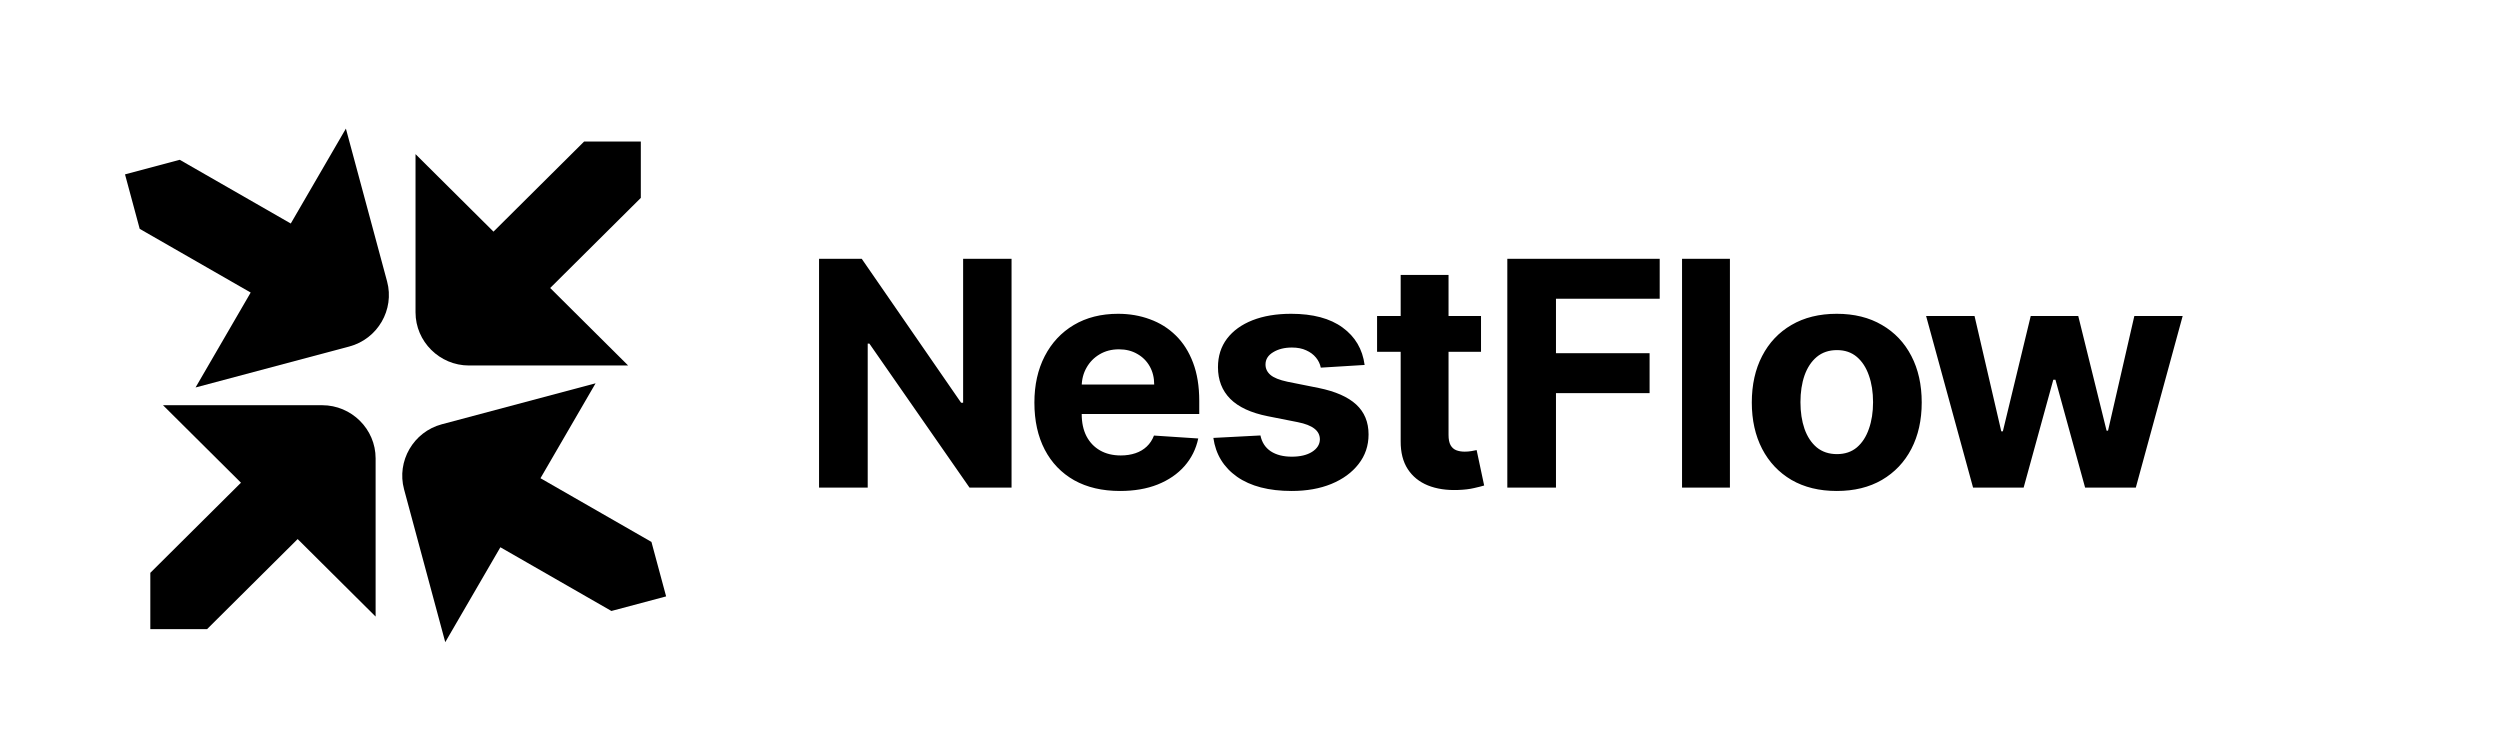
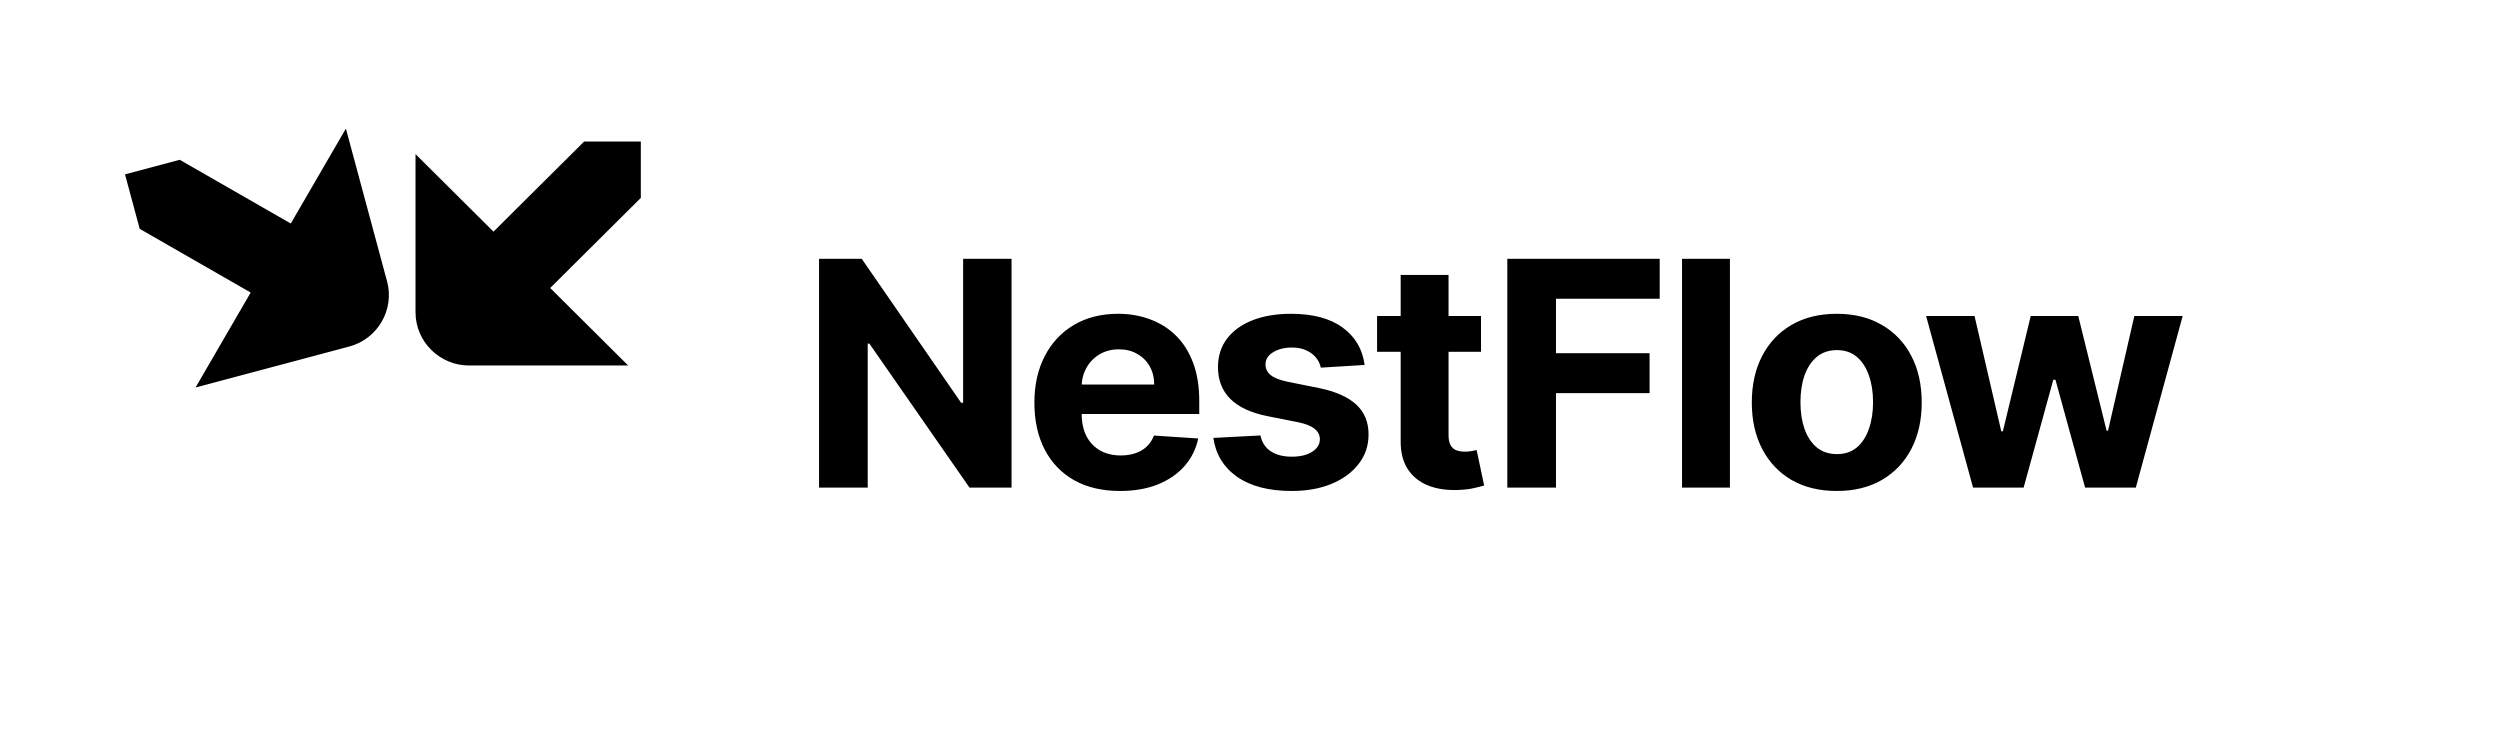
<svg xmlns="http://www.w3.org/2000/svg" width="298" height="90" viewBox="0 0 298 90" fill="none">
  <path d="M120.577 30.852V58.125H115.567L103.632 40.96H103.431V58.125H97.631V30.852H102.721L114.563 48.004H114.804V30.852H120.577ZM133.507 58.524C131.391 58.524 129.569 58.098 128.042 57.246C126.524 56.385 125.354 55.169 124.533 53.597C123.711 52.017 123.3 50.148 123.3 47.991C123.3 45.887 123.711 44.04 124.533 42.451C125.354 40.862 126.511 39.623 128.002 38.736C129.502 37.848 131.261 37.404 133.28 37.404C134.637 37.404 135.901 37.622 137.071 38.057C138.249 38.483 139.276 39.126 140.152 39.987C141.036 40.849 141.723 41.932 142.214 43.237C142.706 44.533 142.951 46.051 142.951 47.791V49.349H125.577V45.834H137.58C137.58 45.017 137.401 44.293 137.044 43.663C136.687 43.033 136.191 42.54 135.557 42.185C134.932 41.821 134.204 41.639 133.374 41.639C132.507 41.639 131.739 41.838 131.069 42.238C130.409 42.629 129.891 43.157 129.516 43.823C129.141 44.48 128.949 45.212 128.94 46.02V49.362C128.94 50.375 129.127 51.249 129.502 51.986C129.886 52.723 130.427 53.291 131.123 53.69C131.82 54.09 132.646 54.29 133.601 54.29C134.235 54.29 134.816 54.201 135.343 54.023C135.87 53.846 136.321 53.58 136.695 53.224C137.071 52.869 137.356 52.434 137.553 51.919L142.831 52.266C142.563 53.526 142.014 54.627 141.183 55.568C140.361 56.5 139.299 57.228 137.995 57.752C136.7 58.267 135.204 58.524 133.507 58.524ZM162.663 43.503L157.439 43.823C157.349 43.379 157.157 42.979 156.863 42.624C156.568 42.26 156.179 41.971 155.697 41.758C155.224 41.536 154.657 41.426 153.996 41.426C153.112 41.426 152.366 41.612 151.759 41.985C151.152 42.349 150.848 42.837 150.848 43.45C150.848 43.938 151.045 44.351 151.437 44.688C151.83 45.026 152.505 45.296 153.46 45.501L157.184 46.246C159.184 46.655 160.676 47.312 161.658 48.217C162.641 49.123 163.132 50.312 163.132 51.786C163.132 53.127 162.734 54.303 161.939 55.315C161.154 56.327 160.073 57.117 158.698 57.685C157.331 58.245 155.755 58.524 153.969 58.524C151.245 58.524 149.075 57.961 147.459 56.833C145.852 55.697 144.91 54.152 144.633 52.199L150.245 51.906C150.415 52.732 150.826 53.362 151.478 53.797C152.13 54.223 152.965 54.436 153.983 54.436C154.983 54.436 155.787 54.245 156.394 53.864C157.01 53.473 157.323 52.971 157.331 52.359C157.323 51.844 157.104 51.422 156.675 51.094C156.247 50.756 155.586 50.499 154.693 50.321L151.129 49.615C149.12 49.216 147.624 48.524 146.642 47.538C145.668 46.553 145.182 45.296 145.182 43.77C145.182 42.456 145.539 41.324 146.254 40.374C146.977 39.424 147.99 38.691 149.294 38.176C150.607 37.661 152.143 37.404 153.902 37.404C156.501 37.404 158.546 37.95 160.037 39.042C161.538 40.134 162.413 41.621 162.663 43.503ZM176.537 37.67V41.932H164.147V37.67H176.537ZM166.96 32.77H172.666V51.839C172.666 52.363 172.746 52.772 172.907 53.064C173.068 53.349 173.291 53.548 173.577 53.664C173.872 53.779 174.211 53.837 174.595 53.837C174.863 53.837 175.131 53.815 175.399 53.77C175.667 53.717 175.872 53.677 176.015 53.65L176.912 57.872C176.627 57.961 176.225 58.063 175.707 58.178C175.189 58.302 174.559 58.378 173.818 58.404C172.443 58.458 171.237 58.276 170.201 57.859C169.174 57.441 168.375 56.793 167.804 55.914C167.232 55.035 166.951 53.926 166.96 52.585V32.77ZM179.672 58.125V30.852H197.836V35.606H185.472V42.105H196.631V46.859H185.472V58.125H179.672ZM206.206 30.852V58.125H200.499V30.852H206.206ZM218.941 58.524C216.861 58.524 215.061 58.085 213.543 57.206C212.034 56.318 210.869 55.084 210.046 53.504C209.226 51.915 208.815 50.073 208.815 47.978C208.815 45.865 209.226 44.018 210.046 42.438C210.869 40.849 212.034 39.614 213.543 38.736C215.061 37.848 216.861 37.404 218.941 37.404C221.021 37.404 222.817 37.848 224.326 38.736C225.844 39.614 227.015 40.849 227.836 42.438C228.658 44.018 229.069 45.865 229.069 47.978C229.069 50.073 228.658 51.915 227.836 53.504C227.015 55.084 225.844 56.318 224.326 57.206C222.817 58.085 221.021 58.524 218.941 58.524ZM218.967 54.13C219.914 54.13 220.704 53.864 221.34 53.331C221.974 52.789 222.451 52.053 222.772 51.12C223.104 50.188 223.268 49.127 223.268 47.938C223.268 46.748 223.104 45.687 222.772 44.755C222.451 43.823 221.974 43.086 221.34 42.544C220.704 42.003 219.914 41.732 218.967 41.732C218.013 41.732 217.21 42.003 216.557 42.544C215.914 43.086 215.427 43.823 215.097 44.755C214.775 45.687 214.614 46.748 214.614 47.938C214.614 49.127 214.775 50.188 215.097 51.12C215.427 52.053 215.914 52.789 216.557 53.331C217.21 53.864 218.013 54.13 218.967 54.13ZM235.19 58.125L229.592 37.67H235.365L238.552 51.413H238.741L242.062 37.67H247.728L251.104 51.333H251.278L254.412 37.67H260.173L254.588 58.125H248.545L245.008 45.261H244.754L241.217 58.125H235.19Z" fill="black" />
  <path d="M76.386 23.595V16.873H69.625L58.824 27.611L49.531 18.373V37.234C49.531 40.715 52.4 43.567 55.902 43.567H74.874L65.582 34.329L76.383 23.592L76.386 23.595Z" fill="black" />
  <path d="M21.434 19.046L14.902 20.786L16.652 27.279L29.881 34.872L23.311 46.186L41.636 41.304C45.019 40.403 47.047 36.91 46.141 33.548L41.23 15.33L34.66 26.643L21.431 19.051L21.434 19.046Z" fill="black" />
-   <path d="M72.871 72.83L79.402 71.09L77.652 64.597L64.424 57.004L70.994 45.69L52.668 50.572C49.282 51.474 47.257 54.966 48.164 58.328L53.074 76.547L59.645 65.233L72.873 72.825L72.871 72.83Z" fill="black" />
-   <path d="M17.918 68.273V74.995H24.68L35.481 64.257L44.773 73.495V54.634C44.773 51.149 41.905 48.301 38.403 48.301H19.43L28.723 57.539L17.922 68.277L17.918 68.273Z" fill="black" />
</svg>